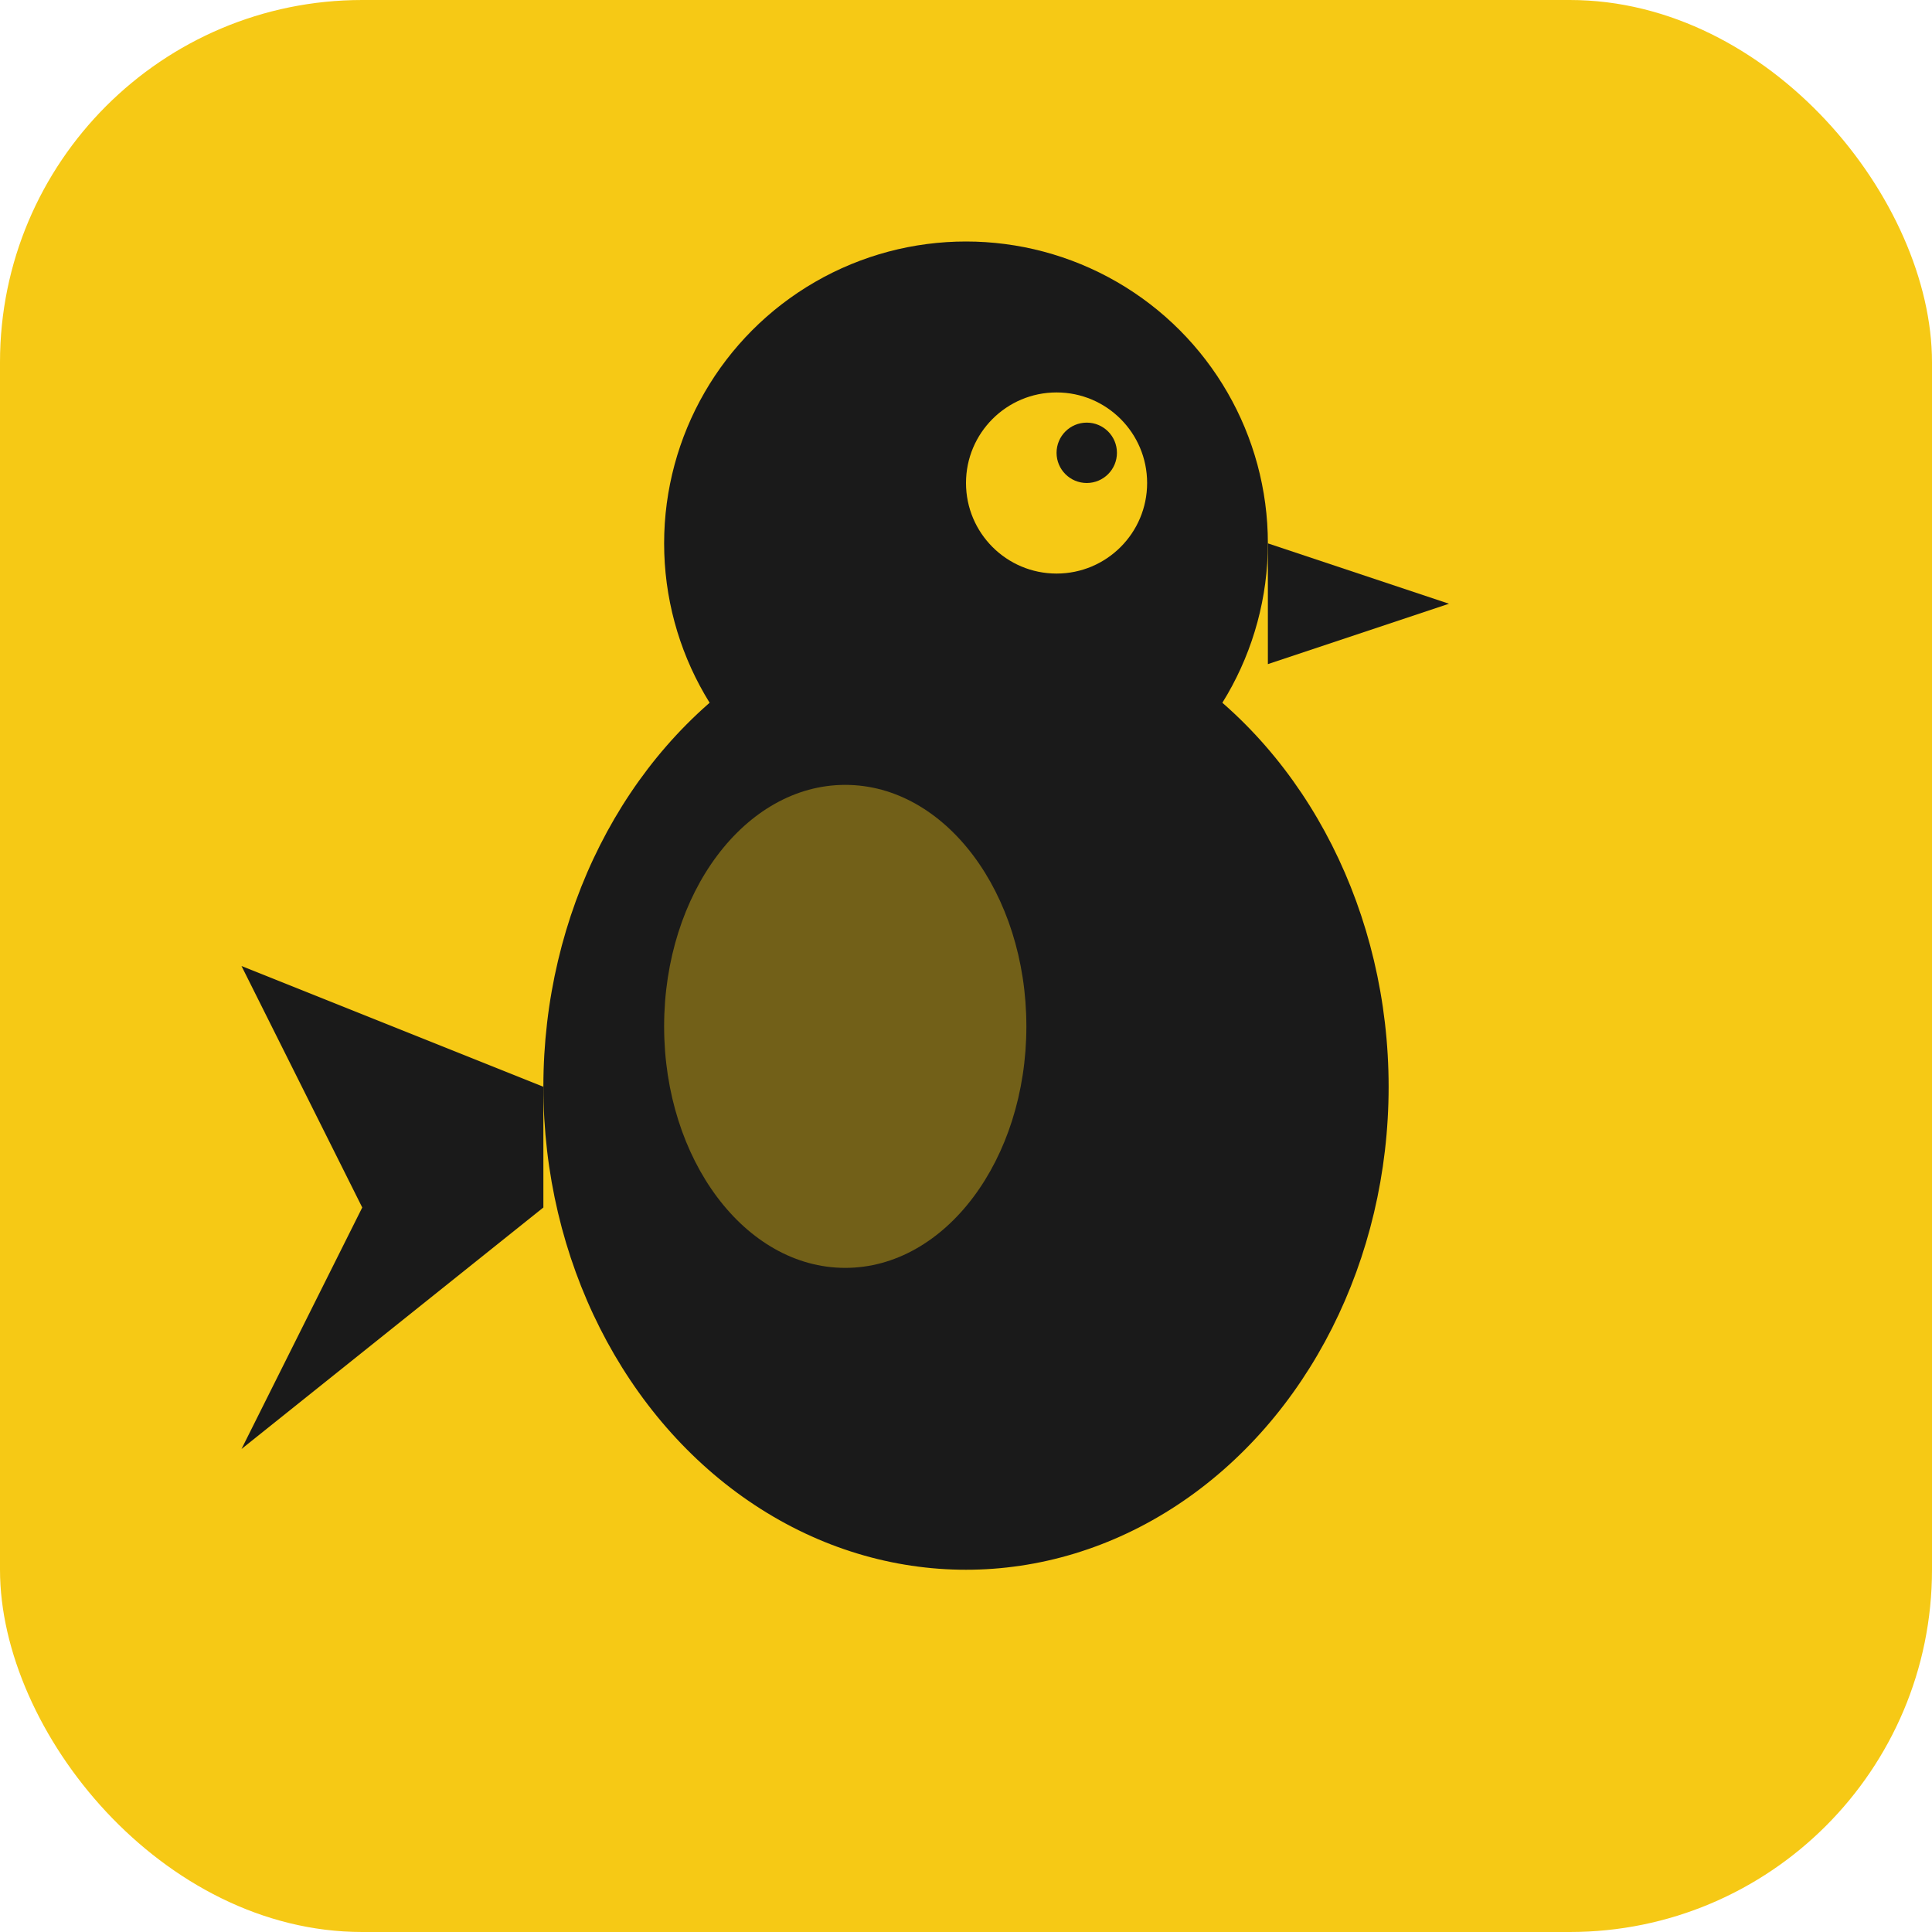
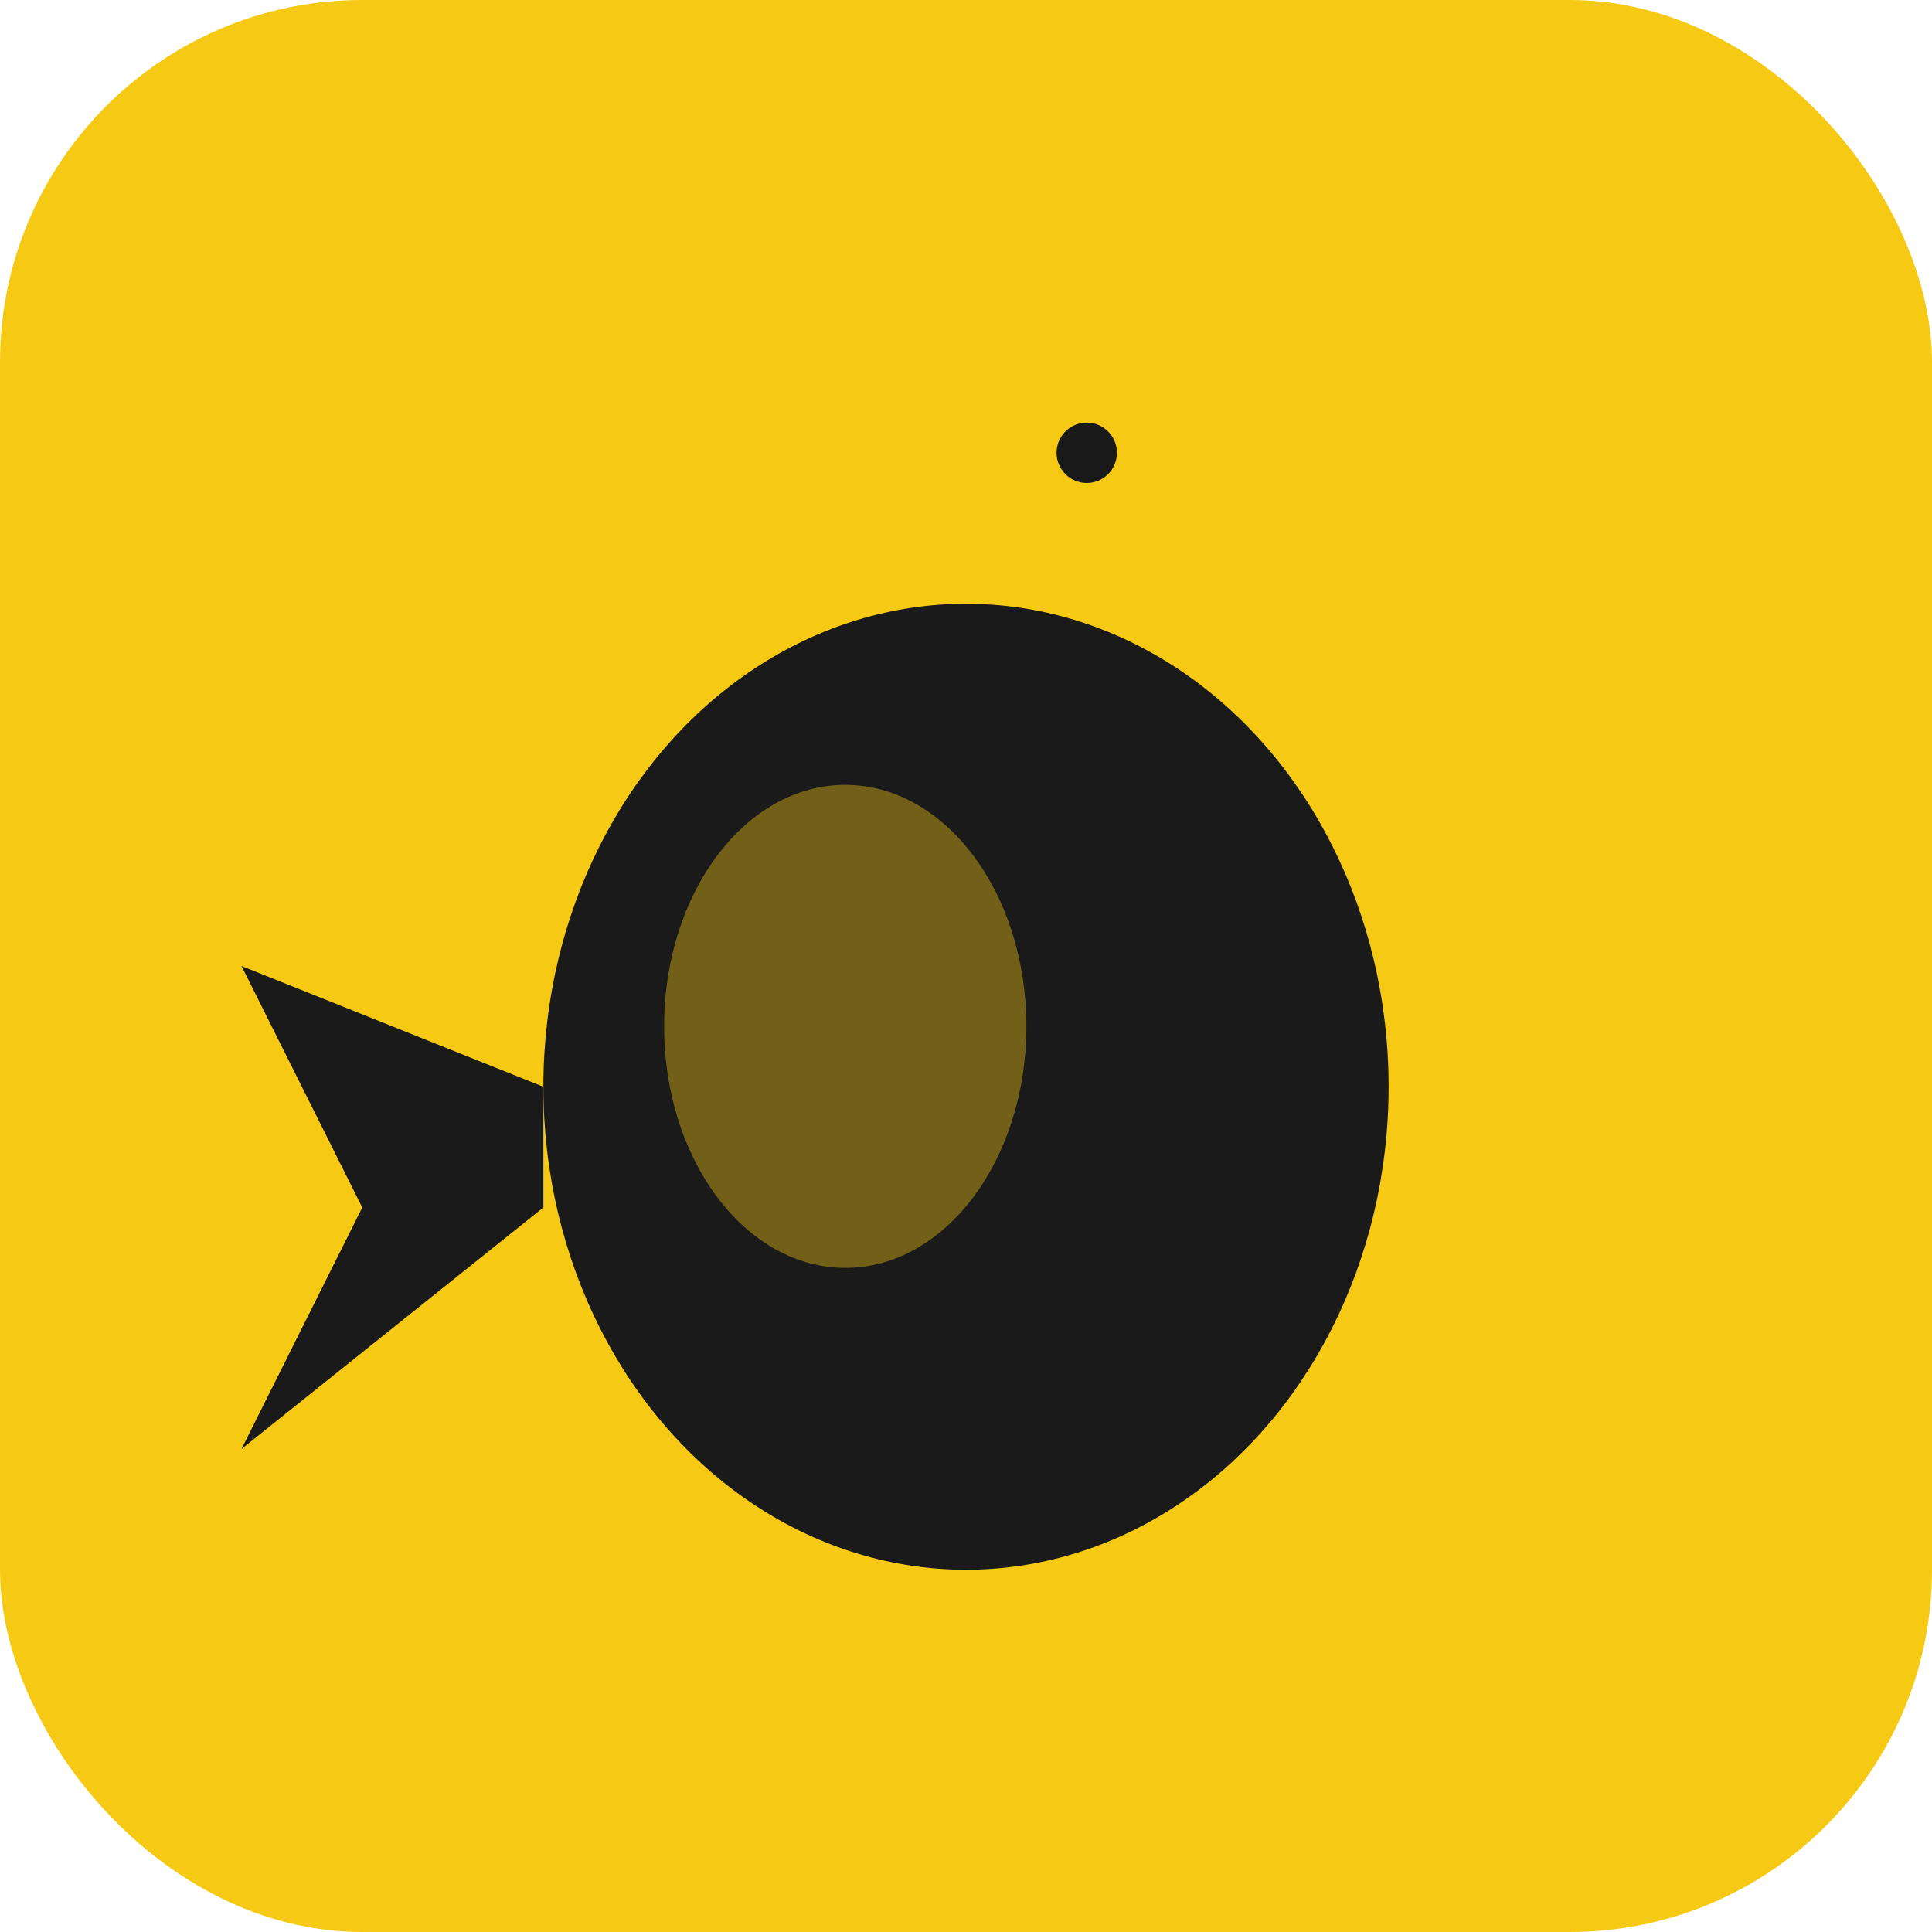
<svg xmlns="http://www.w3.org/2000/svg" width="32" height="32" viewBox="0 0 32 32" fill="none">
  <rect width="32" height="32" rx="6" fill="#F6C915" />
  <g fill="#1a1a1a">
    <ellipse cx="16" cy="18" rx="7" ry="8" />
-     <circle cx="16" cy="9" r="5" />
-     <path d="M21 9 L24 10 L21 11 Z" />
-     <circle cx="17.5" cy="8" r="1.5" fill="#F6C915" />
    <circle cx="18" cy="7.5" r="0.5" fill="#1a1a1a" />
    <path d="M9 20 L4 24 L6 20 L4 16 L9 18 Z" />
    <ellipse cx="14" cy="17" rx="3" ry="4" fill="#F6C915" opacity="0.4" />
  </g>
</svg>